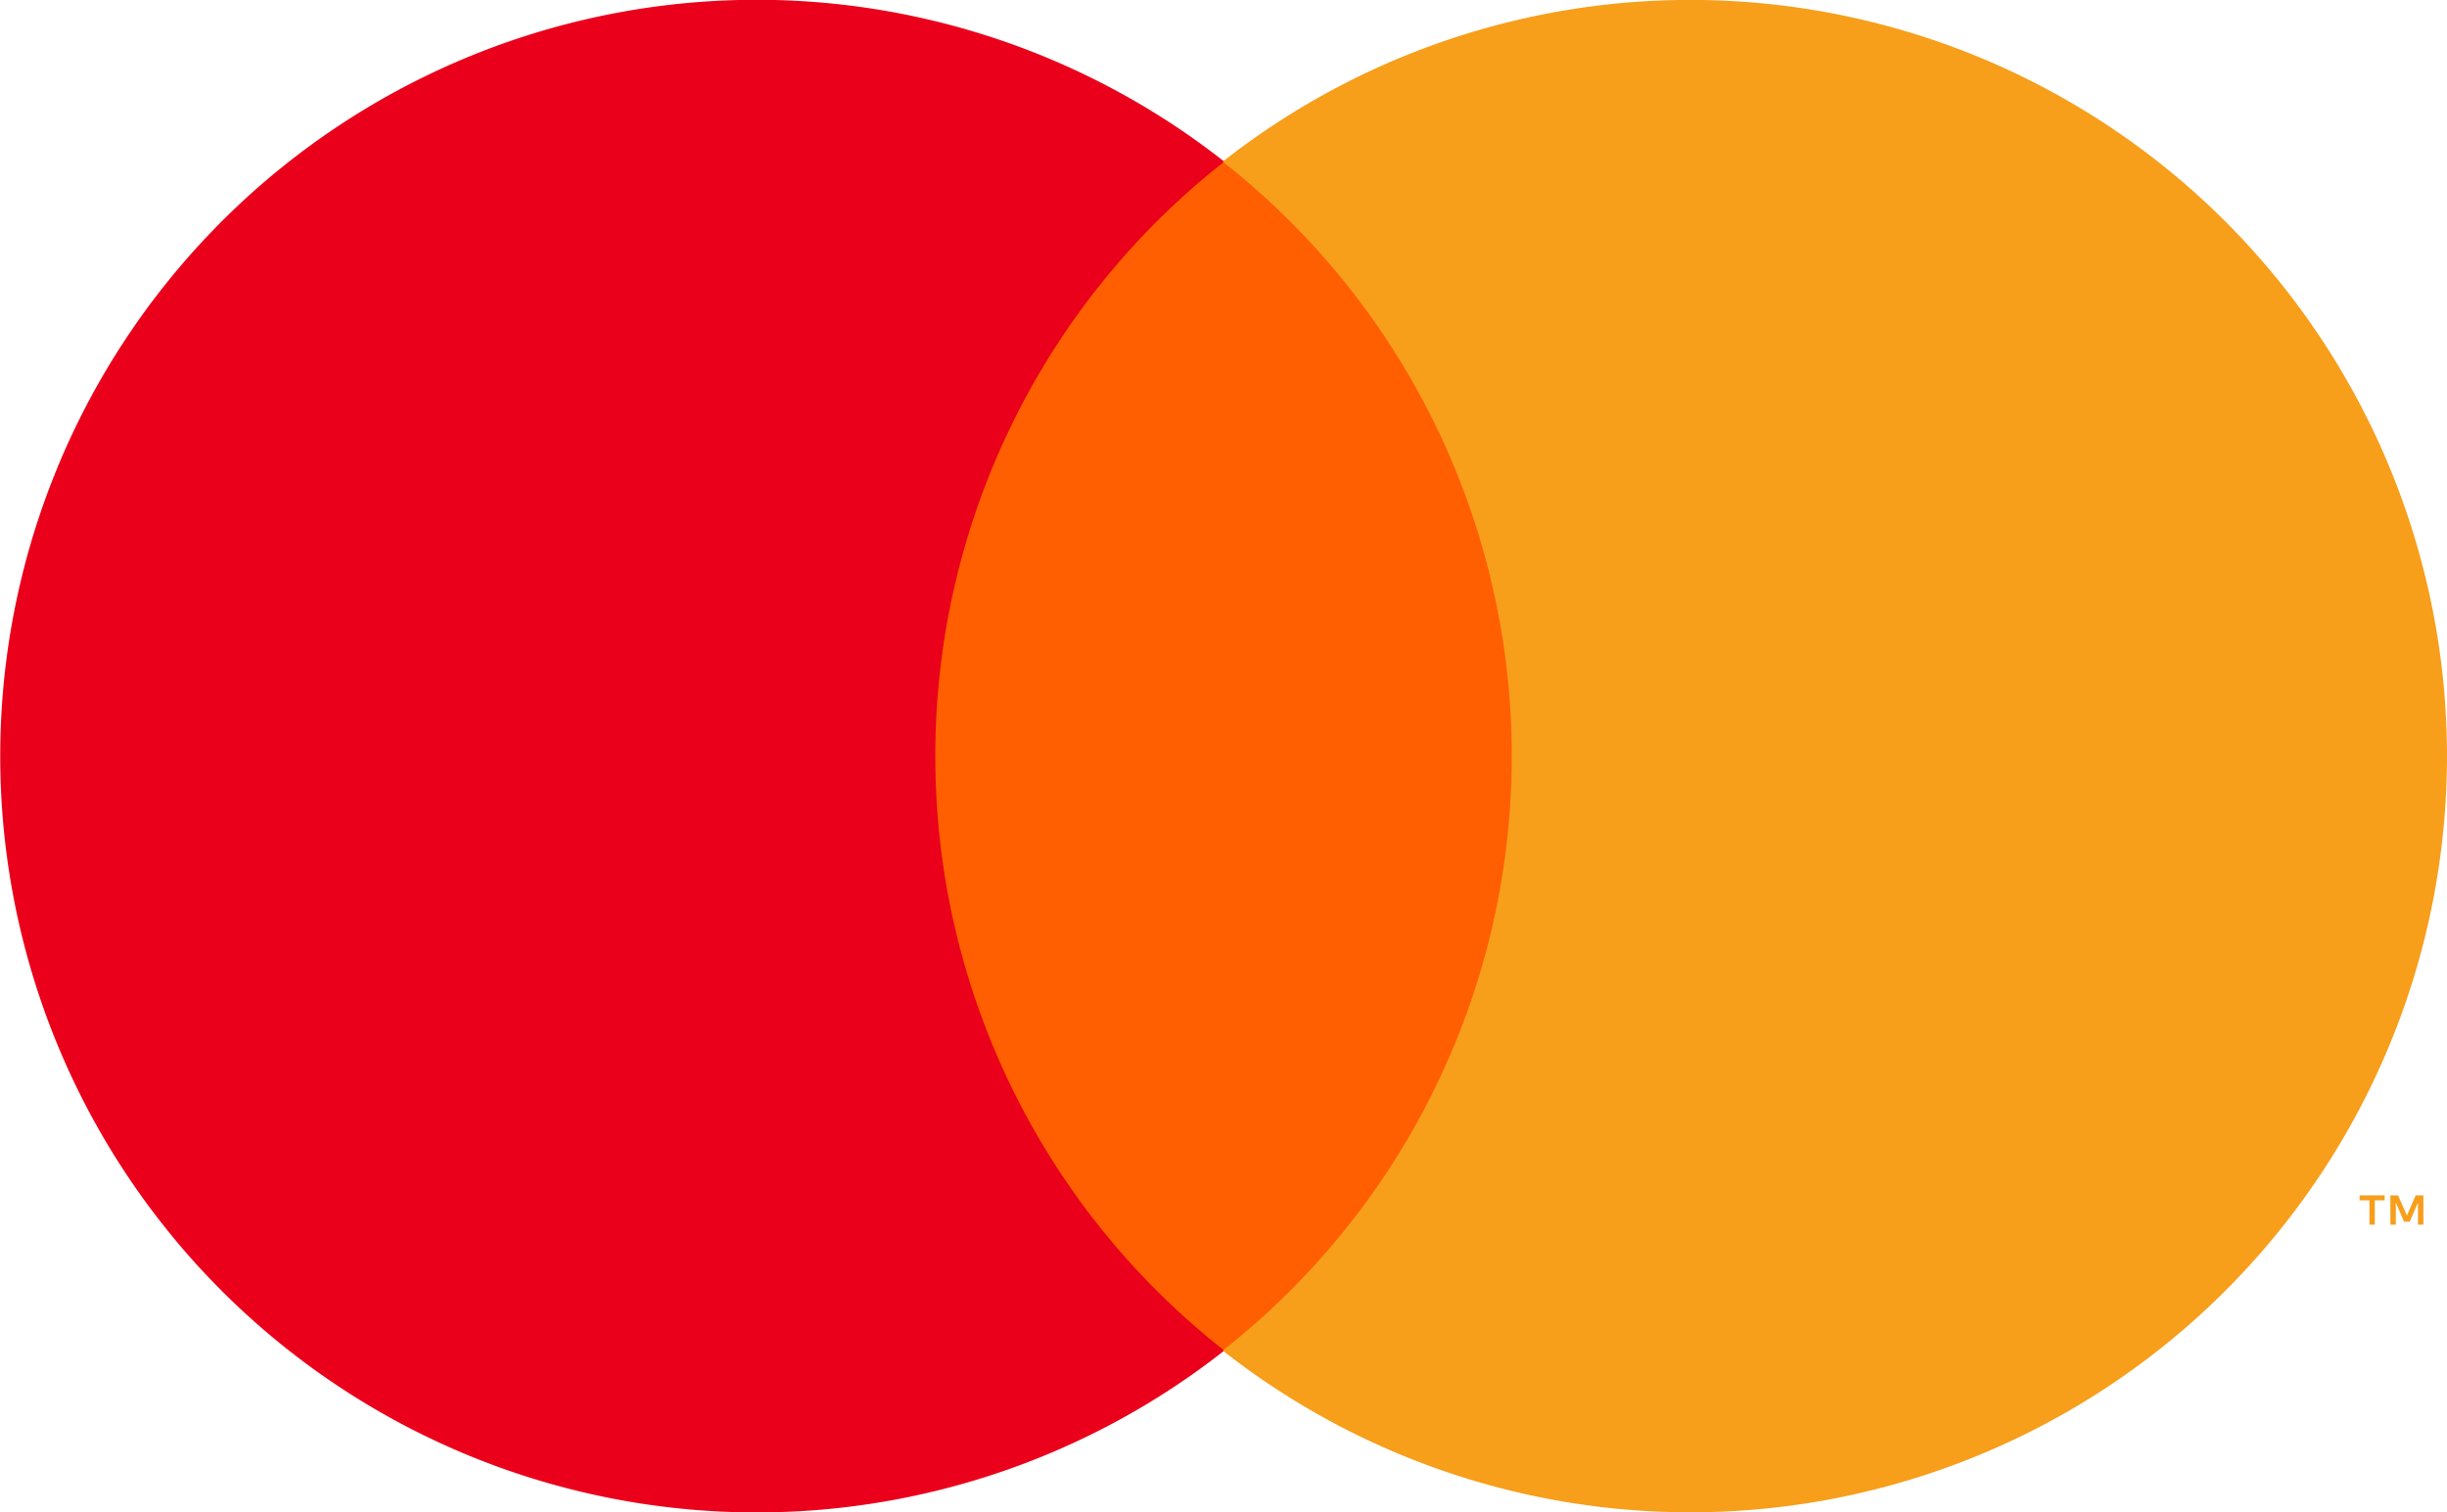
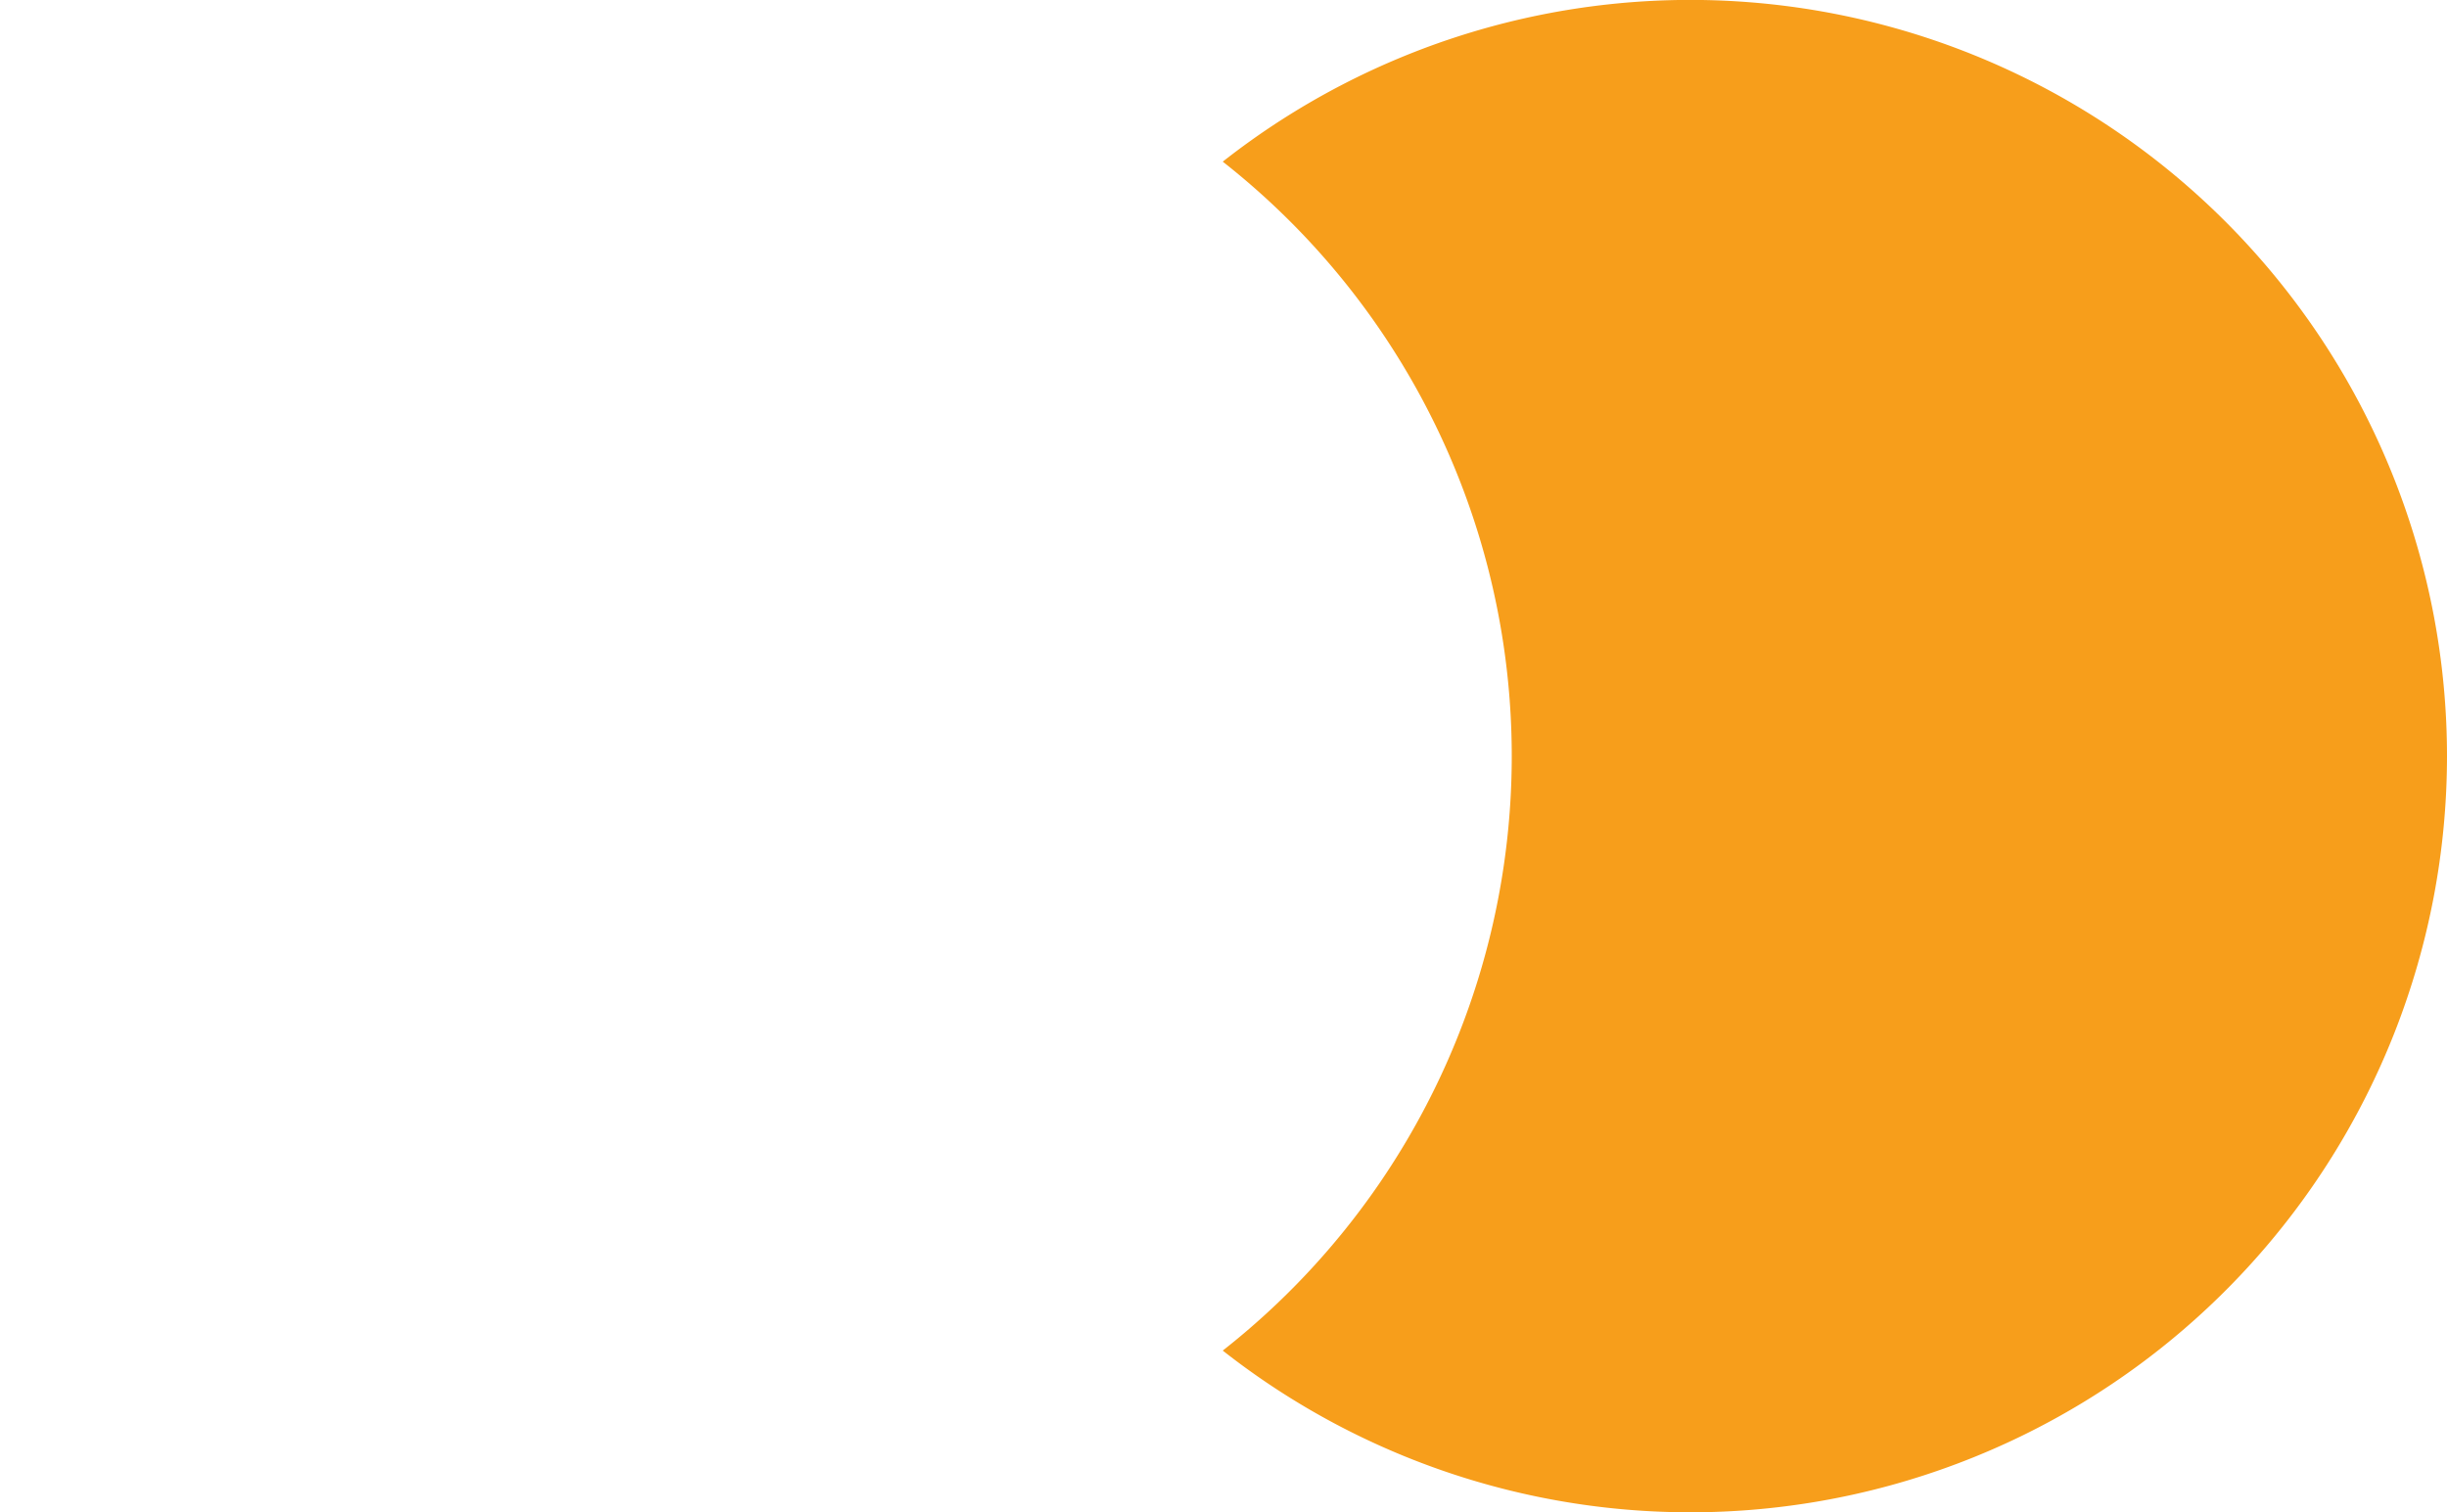
<svg xmlns="http://www.w3.org/2000/svg" width="71.682" height="44.307" viewBox="0 0 71.682 44.307">
  <g id="Сгруппировать_407" data-name="Сгруппировать 407" transform="translate(0)">
-     <rect id="Прямоугольник_14" data-name="Прямоугольник 14" width="19.396" height="34.828" transform="translate(26.144 4.739)" fill="#ff5f00" />
-     <path id="Контур_6" data-name="Контур 6" d="M365.11,292.153a22.111,22.111,0,0,1,8.466-17.417,22.159,22.159,0,1,0,0,34.834,22.111,22.111,0,0,1-8.466-17.417Z" transform="translate(-337.711 -270)" fill="#eb001b" />
    <path id="Контур_7" data-name="Контур 7" d="M431.822,292.153a22.166,22.166,0,0,1-35.863,17.417,22.149,22.149,0,0,0,0-34.834,22.166,22.166,0,0,1,35.863,17.417Z" transform="translate(-360.14 -270)" fill="#f79e1b" />
-     <path id="Контур_8" data-name="Контур 8" d="M450.491,327.771v-.714h.288v-.145h-.733v.145h.288v.714Zm1.423,0v-.86h-.225l-.258.592-.258-.592h-.225v.86h.159v-.649l.242.56h.165l.242-.561v.65Z" transform="translate(-380.924 -291.889)" fill="#f79e1b" />
  </g>
</svg>